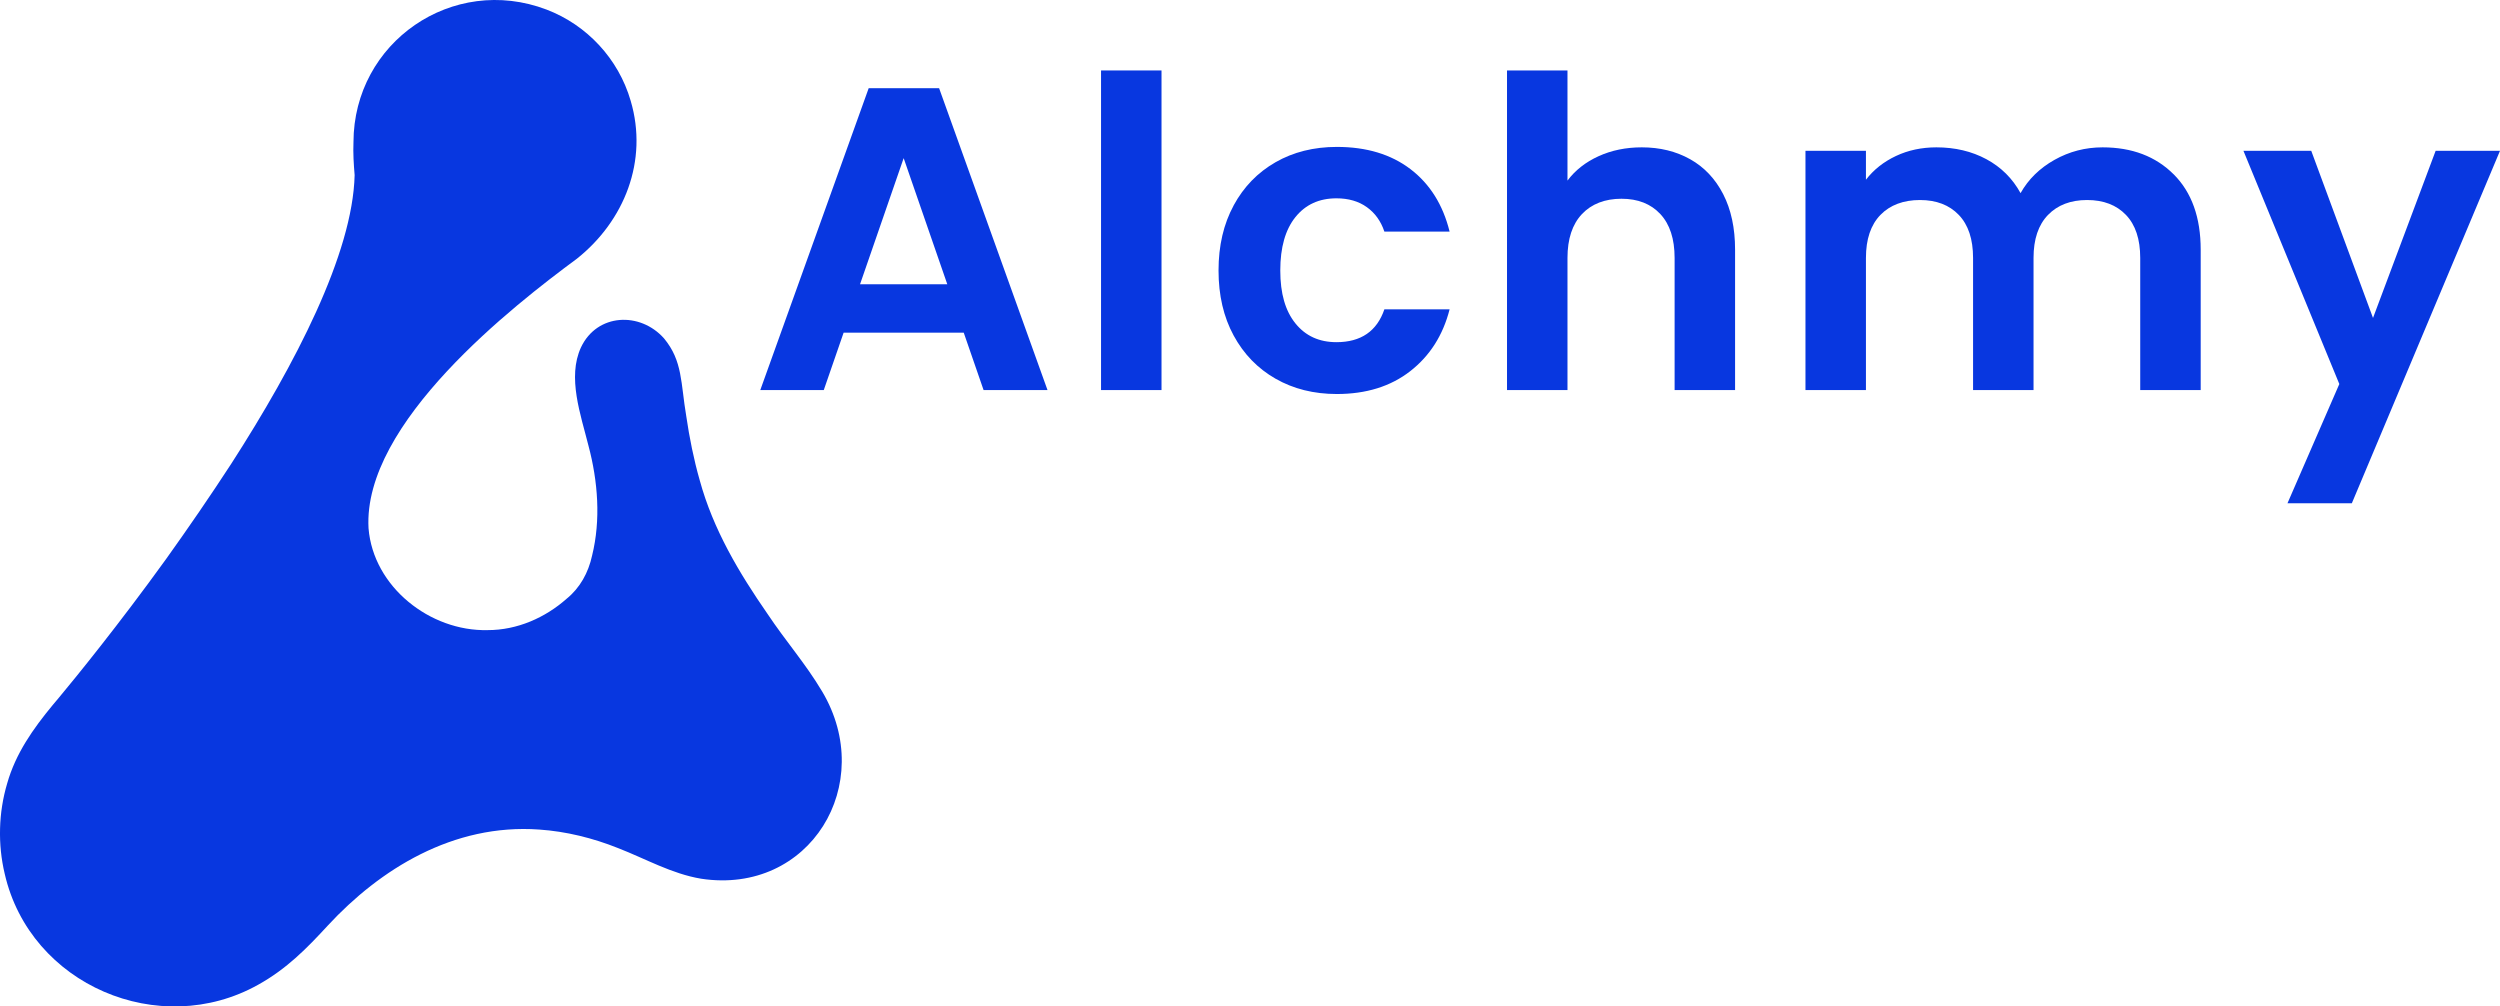
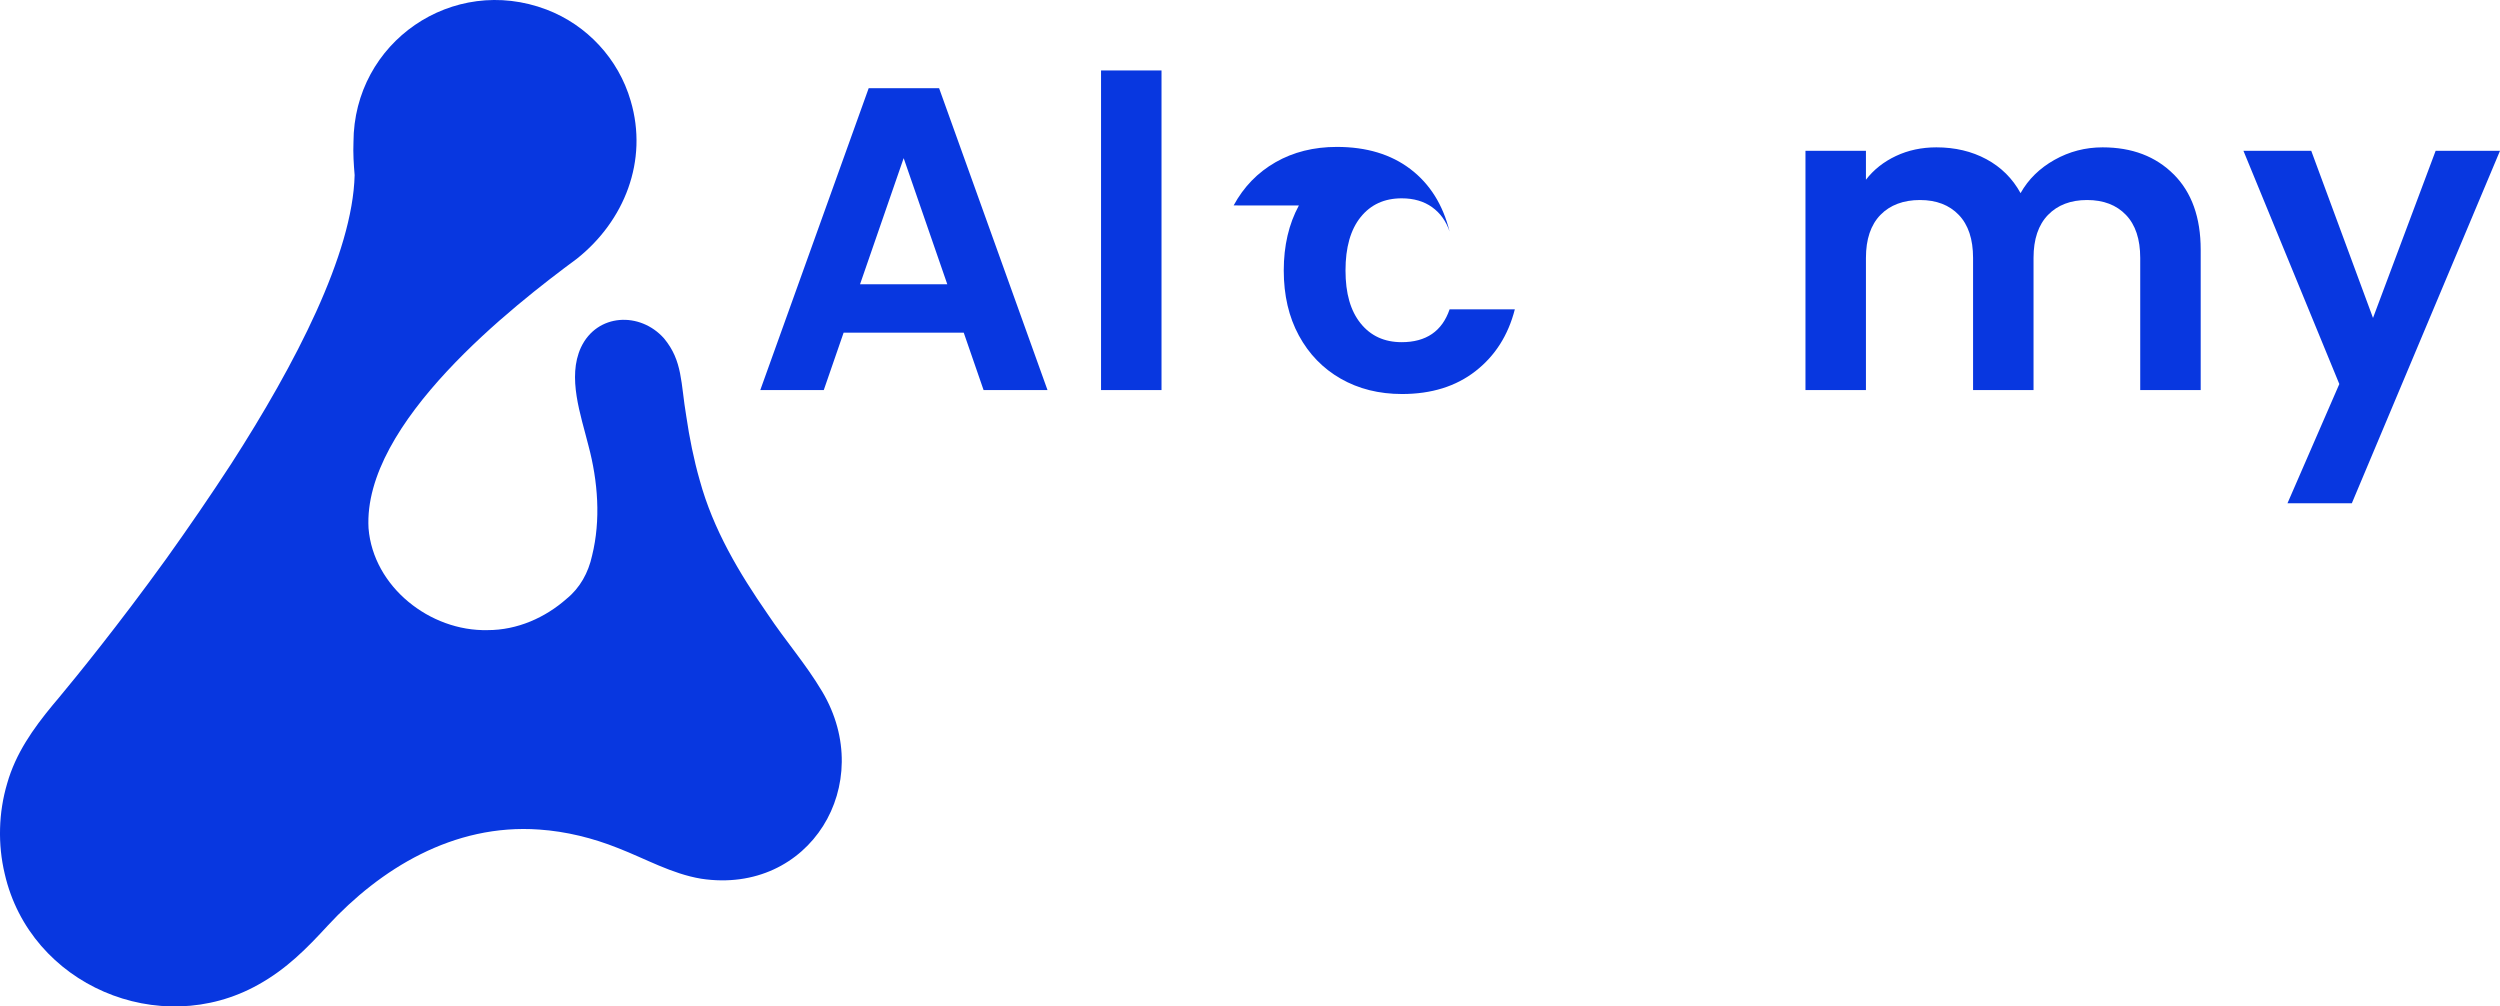
<svg xmlns="http://www.w3.org/2000/svg" id="Layer_2" data-name="Layer 2" viewBox="0 0 1614.9 650.14">
  <defs>
    <style>
      .cls-1 {
        fill: #0837e0ff;
      }

      .cls-2 {
        fill: #0837e0ff;
      }
    </style>
  </defs>
  <g id="Layer_1-2" data-name="Layer 1">
    <path class="cls-2" d="M531.07,446.68l-.08-.15c-10.71-17.98-23.18-31.95-35.31-50.14-18.14-26.18-35-54.32-43.69-86.18-3.84-13.39-6.66-27.58-8.66-41.19-3.69-21.71-2.26-35.82-14.43-50.47-15.43-17.34-43.21-16.18-53.6,5.83-8.98,19.4-.13,43.58,4.83,63.53,6.12,22.95,8.04,47.93,2.35,70.94-2.43,11.17-7.86,20.93-16.41,27.87-13.85,12.29-31.94,20.33-51.08,20.31-37.27.9-73.88-28.02-76.93-65.78-3.84-68.11,93.74-143.94,134.63-174.16,30.59-24.34,46.19-63.2,34.7-101.98-7.87-27.11-28.26-49-54.37-58.93-60.58-23-124.55,21-124.69,85.7-.3,7.06.16,14.34.75,21.23,0,0,0,.02,0,.03-1.25,50.77-38.3,122.11-79.77,186.54-13.54,20.8-27.65,41.33-42,61.4-31.12,43.13-58.72,76.93-69.01,89.29-1.43,1.69-2.86,3.38-4.26,5.08,0,0-.01.01-.01.01h0c-12.59,15.24-23.89,31.19-29.4,50.62-5.59,18.8-6.14,39.33-1.57,58.43,16.47,71.84,100,107.27,163.7,71.59,18.55-10.29,31.57-23.66,45.01-38.26,33.59-36.27,80.89-65.96,136.53-61.98,17.33,1.17,34.74,5.5,50.72,11.89,18.13,7.03,34.84,16.69,53.9,19.87,70.26,10.66,113.73-61.17,78.15-120.96Z" />
    <g>
      <path class="cls-1" d="M622.51,214.87h-77.56l-12.83,37.11h-41.01l70.03-195.02h45.48l70.03,195.02h-41.29l-12.83-37.11ZM611.91,183.62l-28.18-81.47-28.18,81.47h56.36Z" />
      <path class="cls-1" d="M750.29,45.51v206.46h-39.06V45.51h39.06Z" />
-       <path class="cls-1" d="M796.88,132.7c6.51-12,15.53-21.3,27.06-27.9,11.53-6.6,24.74-9.9,39.62-9.9,19.15,0,35.01,4.79,47.57,14.37,12.55,9.58,20.97,23.02,25.25,40.32h-42.13c-2.23-6.7-6-11.95-11.3-15.76-5.3-3.81-11.86-5.72-19.67-5.72-11.16,0-20,4.05-26.5,12.14-6.51,8.09-9.77,19.58-9.77,34.46s3.25,26.09,9.77,34.18c6.51,8.09,15.34,12.14,26.5,12.14,15.81,0,26.13-7.07,30.97-21.2h42.13c-4.28,16.74-12.74,30.04-25.39,39.9-12.65,9.86-28.46,14.79-47.43,14.79-14.88,0-28.09-3.3-39.62-9.9-11.54-6.6-20.55-15.9-27.06-27.9-6.51-12-9.76-25.99-9.76-41.99s3.25-29.99,9.76-41.99Z" />
-       <path class="cls-1" d="M1091.78,102.85c9.11,5.12,16.23,12.65,21.34,22.6,5.11,9.95,7.67,21.9,7.67,35.85v90.67h-39.06v-85.37c0-12.28-3.07-21.71-9.21-28.32-6.14-6.6-14.51-9.9-25.11-9.9s-19.3,3.3-25.53,9.9c-6.23,6.6-9.35,16.04-9.35,28.32v85.37h-39.06V45.51h39.06v71.15c5.02-6.7,11.72-11.95,20.09-15.76,8.37-3.81,17.67-5.72,27.9-5.72,11.72,0,22.13,2.56,31.25,7.67Z" />
+       <path class="cls-1" d="M796.88,132.7c6.51-12,15.53-21.3,27.06-27.9,11.53-6.6,24.74-9.9,39.62-9.9,19.15,0,35.01,4.79,47.57,14.37,12.55,9.58,20.97,23.02,25.25,40.32c-2.23-6.7-6-11.95-11.3-15.76-5.3-3.81-11.86-5.72-19.67-5.72-11.16,0-20,4.05-26.5,12.14-6.51,8.09-9.77,19.58-9.77,34.46s3.25,26.09,9.77,34.18c6.51,8.09,15.34,12.14,26.5,12.14,15.81,0,26.13-7.07,30.97-21.2h42.13c-4.28,16.74-12.74,30.04-25.39,39.9-12.65,9.86-28.46,14.79-47.43,14.79-14.88,0-28.09-3.3-39.62-9.9-11.54-6.6-20.55-15.9-27.06-27.9-6.51-12-9.76-25.99-9.76-41.99s3.25-29.99,9.76-41.99Z" />
      <path class="cls-1" d="M1404.12,112.61c11.62,11.63,17.44,27.86,17.44,48.69v90.67h-39.06v-85.37c0-12.09-3.07-21.34-9.21-27.76-6.14-6.42-14.51-9.63-25.11-9.63s-19.02,3.21-25.25,9.63c-6.23,6.42-9.35,15.67-9.35,27.76v85.37h-39.06v-85.37c0-12.09-3.07-21.34-9.21-27.76s-14.51-9.63-25.11-9.63-19.3,3.21-25.53,9.63c-6.23,6.42-9.35,15.67-9.35,27.76v85.37h-39.06V97.41h39.06v18.69c5.02-6.51,11.48-11.62,19.39-15.34,7.9-3.72,16.6-5.58,26.09-5.58,12.09,0,22.88,2.56,32.36,7.67,9.49,5.12,16.83,12.42,22.04,21.9,5.02-8.93,12.32-16.09,21.9-21.48,9.58-5.39,19.95-8.09,31.11-8.09,18.97,0,34.27,5.82,45.9,17.44Z" />
      <path class="cls-1" d="M1614.9,97.41l-95.7,227.66h-41.57l33.48-77-61.94-150.66h43.8l39.9,107.97,40.46-107.97h41.57Z" />
    </g>
  </g>
</svg>